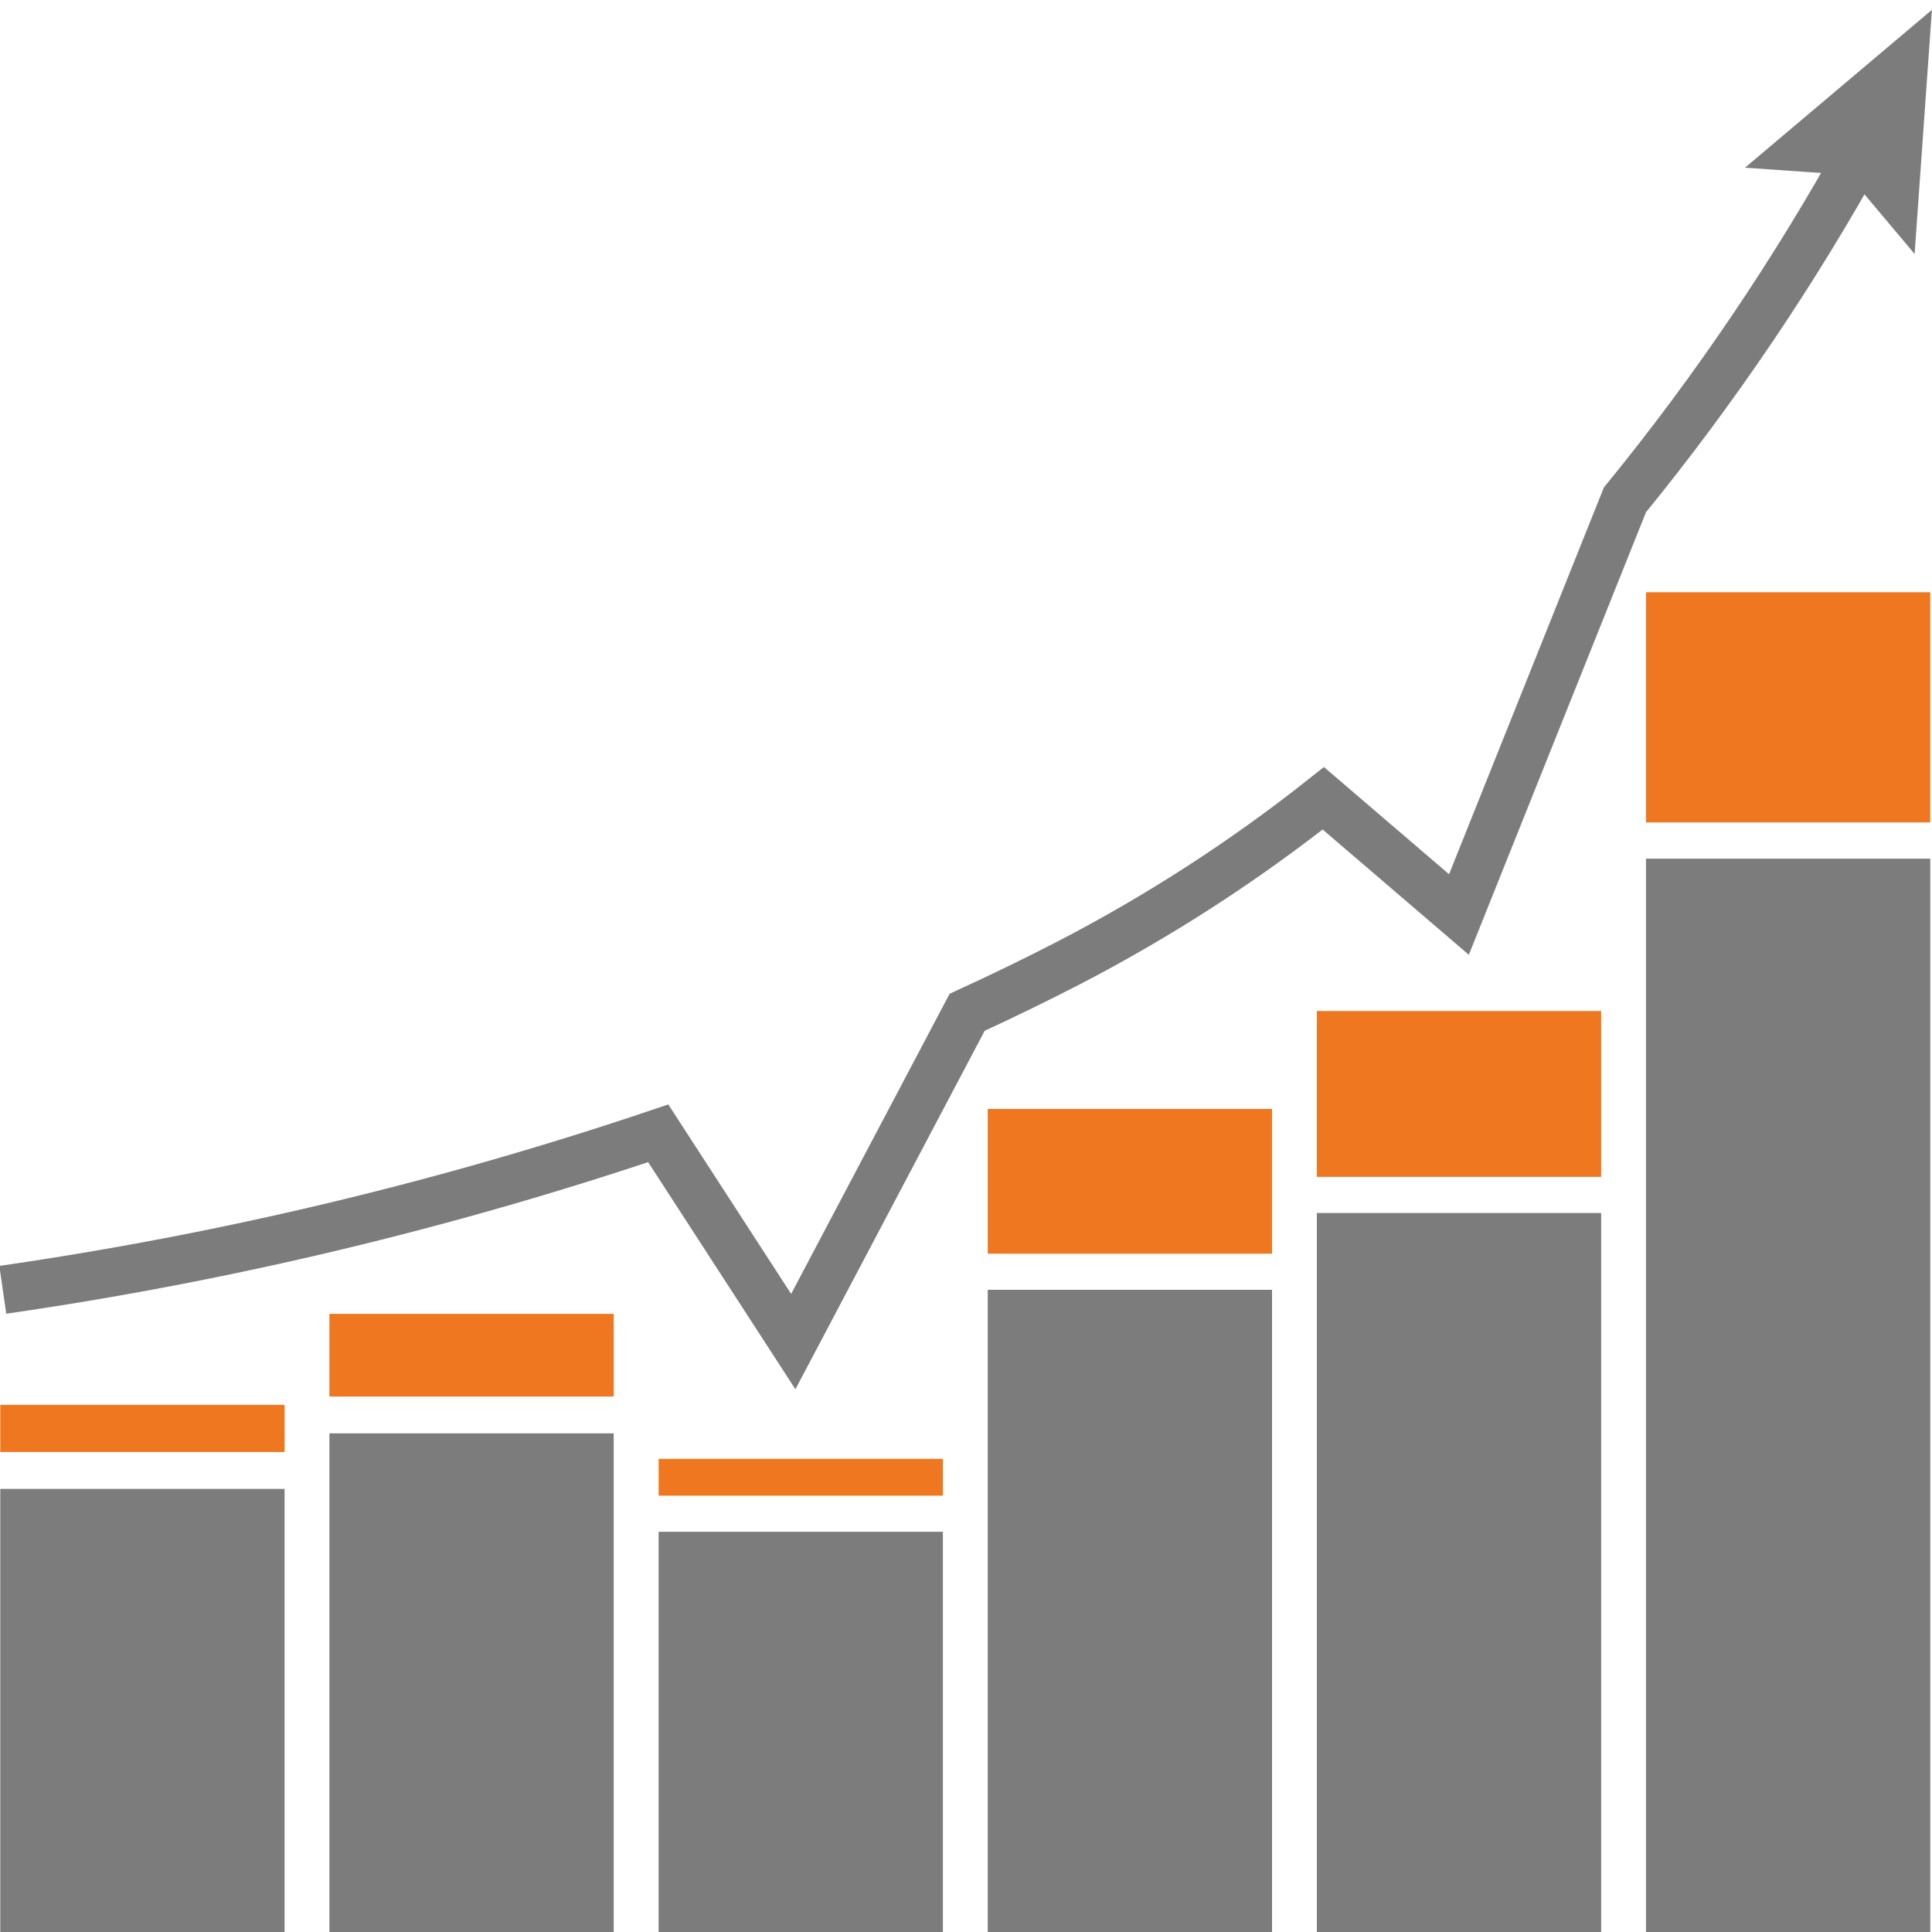
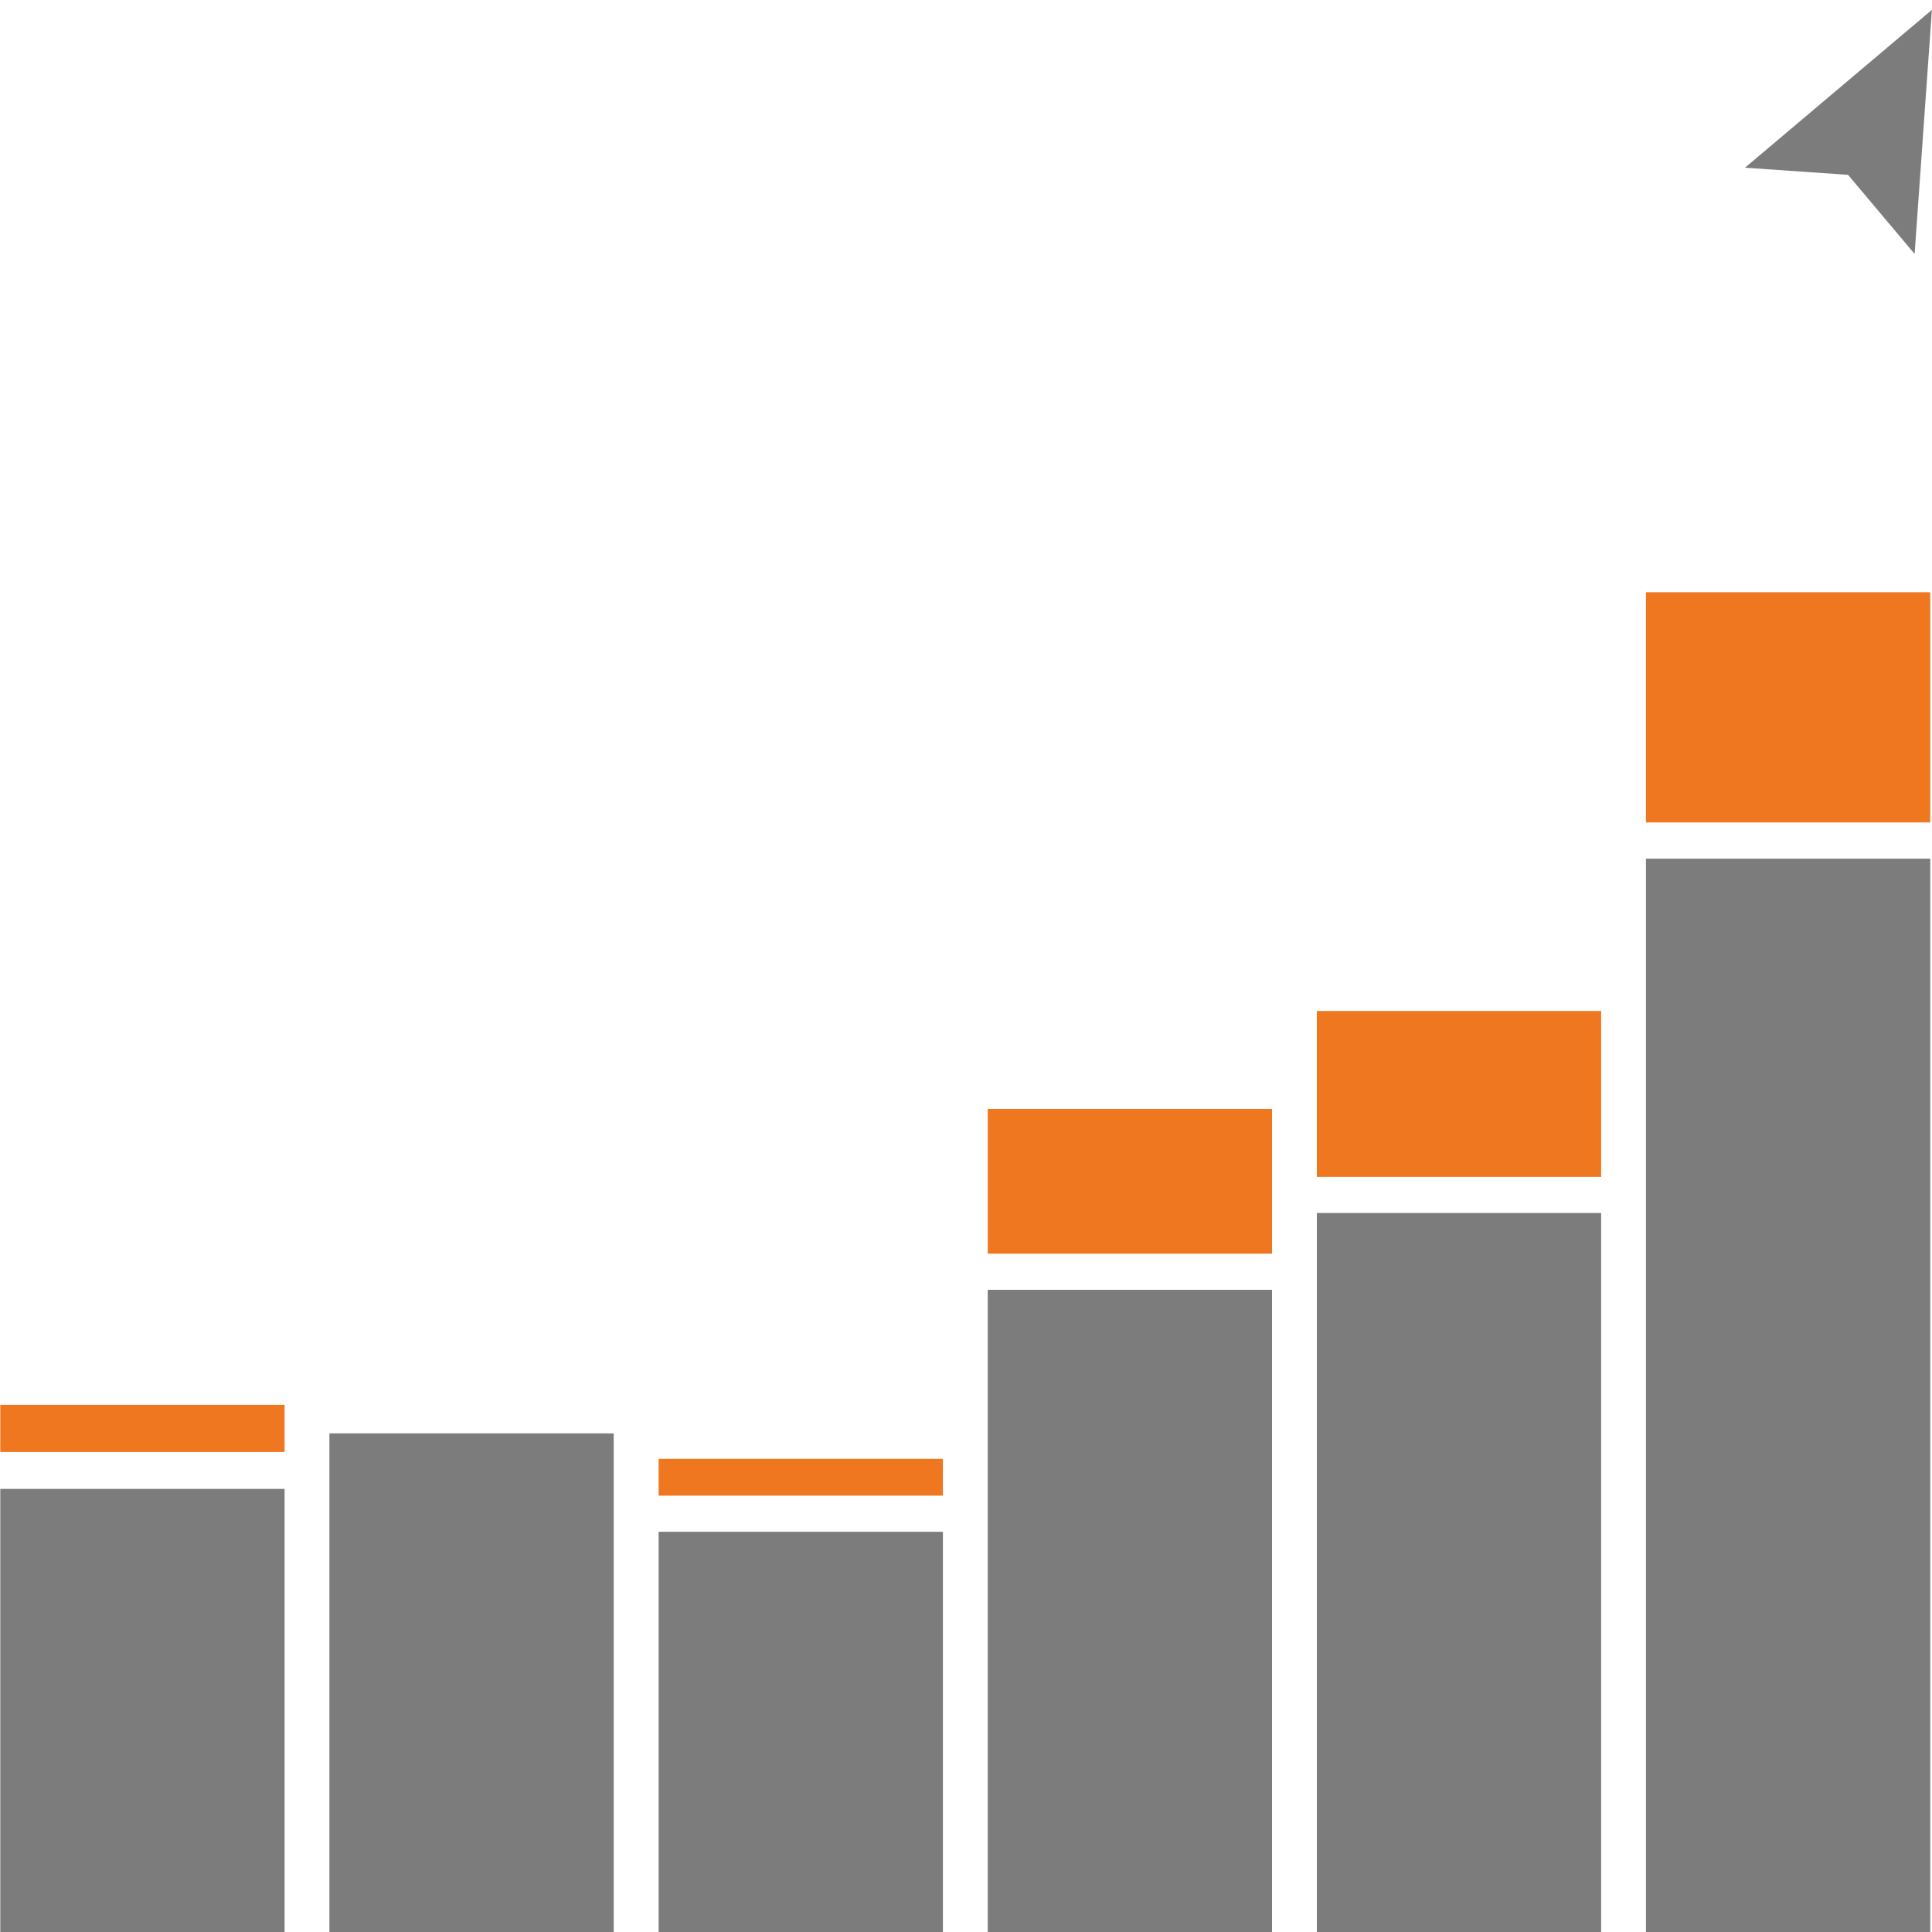
<svg xmlns="http://www.w3.org/2000/svg" id="Ebene_1" version="1.1" viewBox="0 0 200 200">
  <defs>
    <style>
      .st0 {
        fill: #ee7720;
      }

      .st1 {
        fill: #7c7c7c;
      }

      .st2 {
        fill: none;
        stroke: #7c7c7c;
        stroke-miterlimit: 10;
        stroke-width: 5px;
      }
    </style>
  </defs>
  <rect class="st1" x=".03" y="154.13" width="29.43" height="45.87" />
  <rect class="st0" x="170.39" y="61.31" width="29.43" height="23.83" />
  <rect class="st1" x="170.39" y="88.89" width="29.43" height="111.11" />
  <rect class="st0" x="136.32" y="104.66" width="29.43" height="17.17" />
  <rect class="st1" x="136.32" y="125.57" width="29.43" height="74.43" />
  <rect class="st0" x="102.25" y="114.8" width="29.43" height="14.98" />
  <rect class="st1" x="102.25" y="133.52" width="29.43" height="66.48" />
  <rect class="st1" x="68.18" y="158.57" width="29.43" height="41.43" />
-   <rect class="st0" x="34.1" y="136.01" width="29.43" height="8.56" />
  <rect class="st1" x="34.1" y="148.38" width="29.43" height="51.62" />
  <rect class="st0" x=".03" y="145.43" width="29.43" height="4.88" />
  <rect class="st0" x="68.18" y="151.02" width="29.43" height="3.81" />
  <g>
-     <path class="st2" d="M192.9,15.22c-7.11,12.89-15.38,25.12-24.69,36.53l-17.18,42.92-14.04-12.03c-8.23,6.52-17.06,12.22-26.38,17.05-3.48,1.79-6.97,3.49-10.49,5.1l-18,34.09-13.98-21.56c-22.08,7.44-44.79,12.87-67.85,16.2" />
    <polygon class="st1" points="180.64 17.36 191.31 18.1 198.2 26.29 199.99 1.02 180.64 17.36" />
  </g>
</svg>